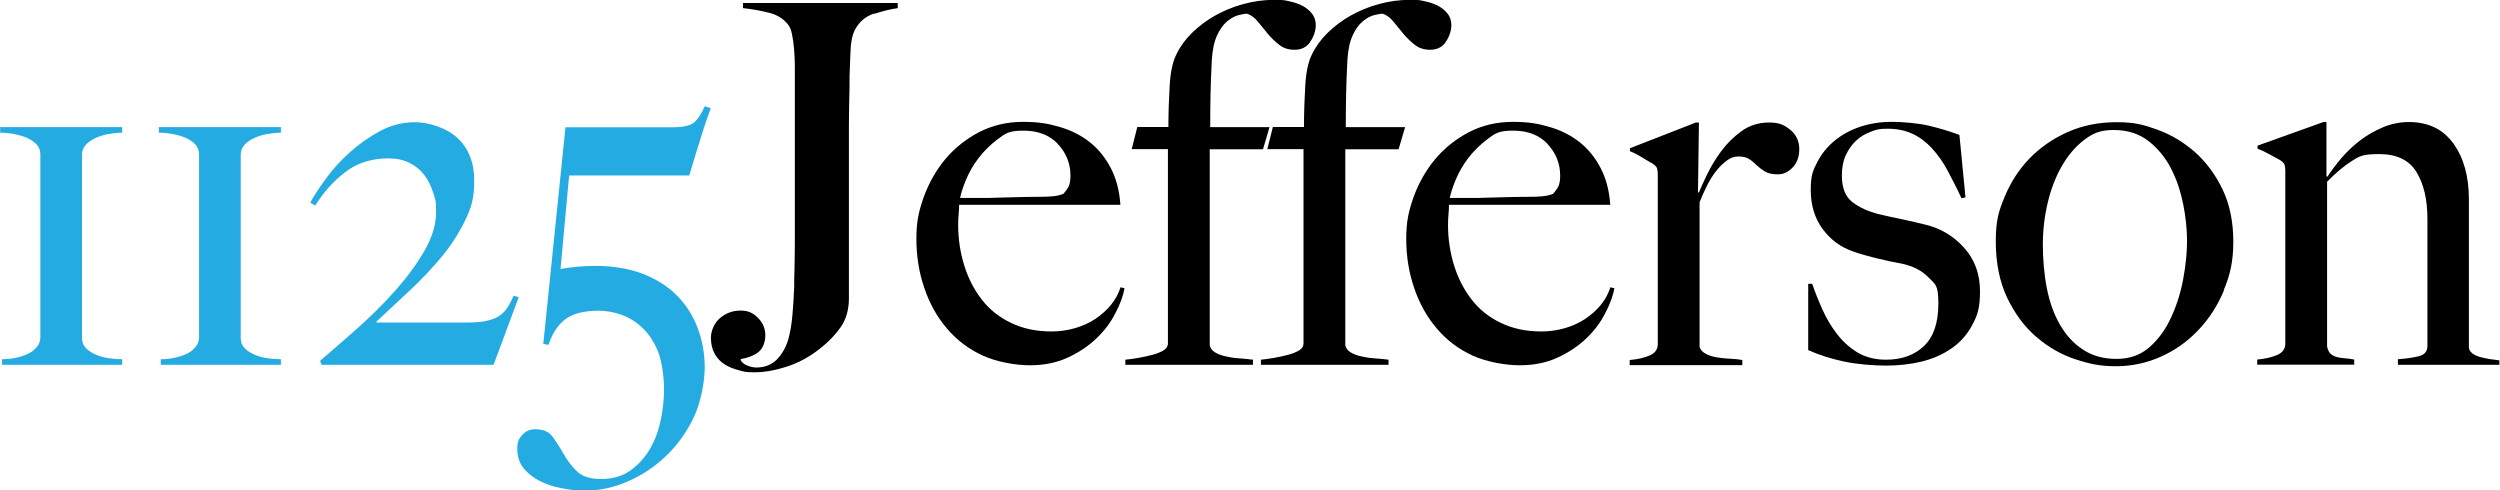
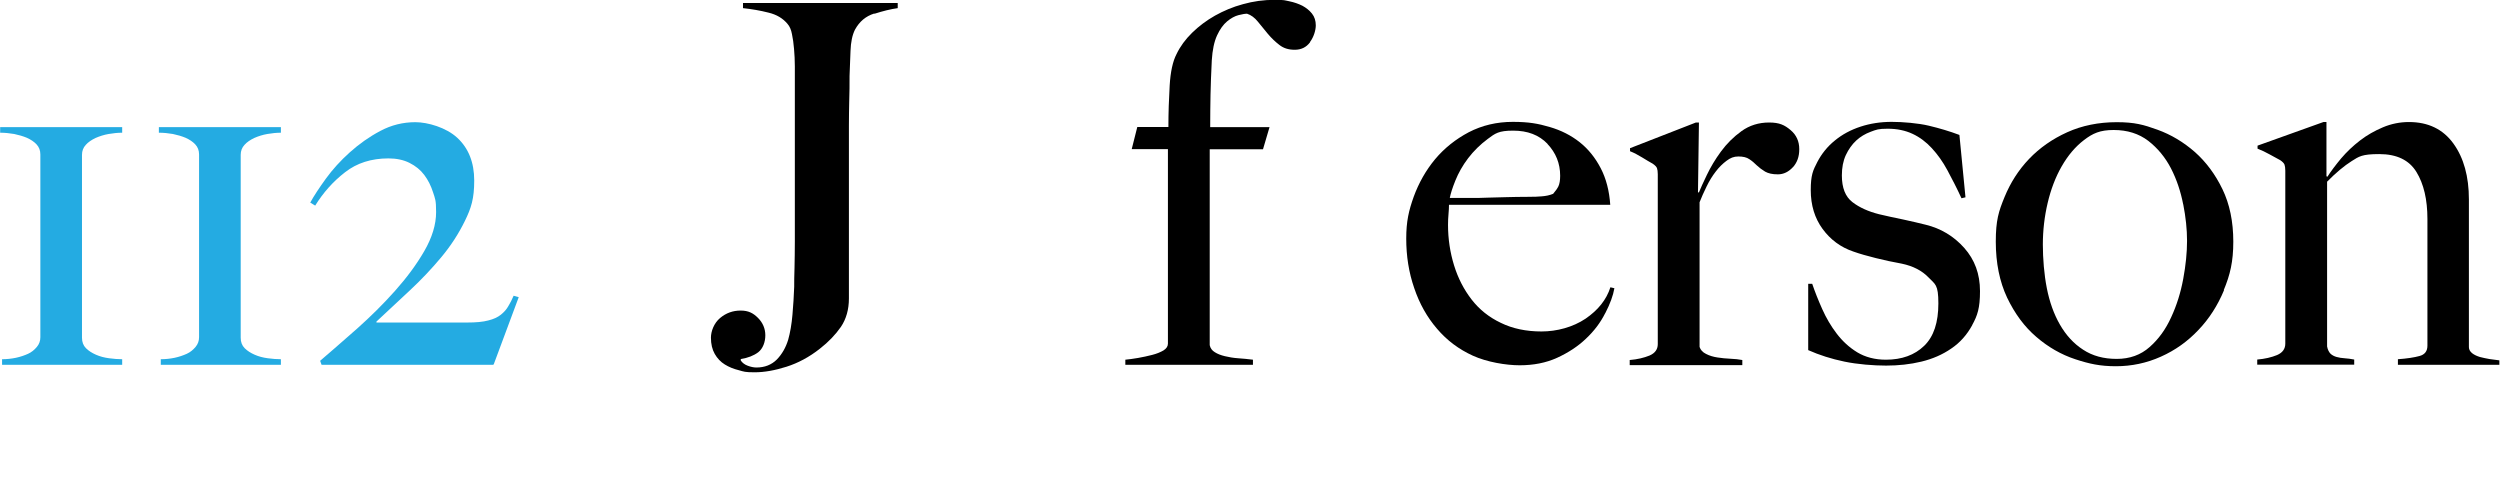
<svg xmlns="http://www.w3.org/2000/svg" version="1.1" viewBox="0 0 1567.3 307.4">
  <g>
    <g id="Layer_1">
      <g>
        <g>
          <path d="M1.3,228.7v-3.5c2.9,0,5.8-.3,8.7-.9,2.8-.6,5.4-1.5,7.6-2.5,2.2-1,4-2.5,5.5-4.3,1.5-1.8,2.2-3.8,2.2-6.1v-114.6c0-2.5-.8-4.6-2.4-6.3-1.6-1.7-3.6-3-6-4.1-2.4-1-5.1-1.8-8-2.4-2.9-.5-5.9-.8-8.8-.8v-3.5h76.5v3.5c-2.7,0-5.6.3-8.5.8-2.9.5-5.7,1.4-8.2,2.5-2.5,1.2-4.6,2.6-6.1,4.3-1.6,1.7-2.4,3.8-2.4,6.3v114.6c0,2.7.8,4.9,2.5,6.6,1.7,1.7,3.8,3,6.3,4.1,2.5,1.1,5.2,1.8,8.2,2.2,2.9.4,5.7.6,8.2.6v3.5H1.3Z" fill="#24abe2" />
          <path d="M100.8,228.7v-3.5c2.9,0,5.8-.3,8.7-.9,2.8-.6,5.4-1.5,7.6-2.5,2.2-1,4-2.5,5.5-4.3,1.5-1.8,2.2-3.8,2.2-6.1v-114.6c0-2.5-.8-4.6-2.4-6.3-1.6-1.7-3.6-3-6-4.1-2.4-1-5.1-1.8-8-2.4-2.9-.5-5.9-.8-8.8-.8v-3.5h76.5v3.5c-2.7,0-5.6.3-8.5.8-2.9.5-5.7,1.4-8.2,2.5-2.5,1.2-4.6,2.6-6.1,4.3-1.6,1.7-2.4,3.8-2.4,6.3v114.6c0,2.7.8,4.9,2.5,6.6,1.7,1.7,3.8,3,6.3,4.1,2.5,1.1,5.2,1.8,8.2,2.2,2.9.4,5.7.6,8.2.6v3.5h-75.3Z" fill="#24abe2" />
          <path d="M309,228.7h-107.4l-.9-2.5c7.1-6.1,14.9-12.9,23.3-20.3,8.4-7.5,16.3-15.3,23.6-23.5,7.3-8.2,13.5-16.5,18.4-25,4.9-8.5,7.4-16.6,7.4-24.4s-.6-8.3-1.9-12.4-3.1-7.7-5.5-10.9c-2.4-3.2-5.5-5.7-9.3-7.6-3.8-1.9-8.2-2.8-13.2-2.8-10.7,0-19.8,2.9-27.2,8.7-7.5,5.8-13.7,12.8-18.7,20.9l-3.1-1.9c2.3-4.2,5.6-9.2,9.8-15,4.2-5.8,9.2-11.3,15-16.5,5.8-5.2,12.1-9.7,19.1-13.4,6.9-3.7,14.3-5.5,22-5.5s19.3,3.3,26.3,9.8c7,6.5,10.6,15.4,10.6,26.8s-1.9,17.2-5.8,25.2c-3.9,8-8.8,15.6-14.8,22.8-6,7.2-12.6,14.2-19.8,20.9-7.2,6.7-14.2,13.2-20.9,19.5v.6h56.7c5.7,0,10.1-.4,13.4-1.3,3.3-.8,5.9-2,7.9-3.6,2-1.6,3.6-3.4,4.7-5.4,1.2-2,2.3-4.1,3.3-6.5l3.2.9-15.7,42.2Z" fill="#24abe2" />
-           <path d="M440,84.3c-2.3,7.2-4.9,15.8-7.9,25.7h-75.3l-5.4,58.6c3.8-.6,7.3-1.1,10.6-1.4,3.3-.3,7-.5,11.2-.5,11.3,0,21.3,1.7,29.9,5,8.6,3.4,15.7,7.9,21.4,13.7,5.7,5.8,10,12.5,12.9,20.3,2.9,7.8,4.4,16,4.4,24.6s-2.3,21.7-6.8,31.2c-4.5,9.4-10.3,17.6-17.5,24.4-7.1,6.8-15.1,12.1-23.9,15.9-8.8,3.8-17.4,5.7-25.8,5.7s-10.4-.5-15.6-1.4c-5.1-.9-9.8-2.5-13.9-4.6-4.1-2.1-7.5-4.8-10.1-8-2.6-3.3-3.9-7.3-3.9-12.1s1-6.3,3.1-8.7c2.1-2.4,4.8-3.6,8.2-3.6,5,0,8.7,1.6,11,4.9,2.3,3.3,4.6,6.8,6.8,10.7,2.2,3.9,4.9,7.5,8.2,10.7,3.3,3.3,8.3,4.9,15.3,4.9s12.9-1.7,17.8-5c4.9-3.4,9-7.7,12.3-13.1,3.3-5.4,5.6-11.4,7.1-18.3,1.5-6.8,2.2-13.6,2.2-20.3s-1.3-17.2-3.8-23.3c-2.5-6.1-5.8-11-9.8-14.8-4-3.8-8.4-6.5-13.2-8.2-4.8-1.7-9.6-2.5-14.2-2.5s-9,.5-12.4,1.4c-3.5.9-6.4,2.3-8.7,4.1-2.3,1.8-4.3,4-6,6.6-1.7,2.6-3.1,5.7-4.4,9.3l-3.2-.6,13.9-135.8h67.1c6.9,0,11.5-1.1,13.9-3.3,2.3-2.2,4.4-5.5,6.3-9.9l3.8,1.3c-1.5,3.8-3.4,9.3-5.7,16.5Z" fill="#24abe2" />
        </g>
        <g>
          <path d="M548,8.5c-5.3,1.7-9.2,5-12,10.1-1.7,3.4-2.6,7.8-2.8,13.4-.2,5.6-.4,10.8-.6,15.6,0,5.3,0,10.4-.2,15.6-.1,5.1-.2,10.3-.2,15.6v108.3c0,6.9-1.7,12.9-5,17.8-3.4,4.9-7.8,9.5-13.2,13.7-6.7,5.3-13.7,9-20.9,11.3-7.2,2.3-13.9,3.5-20,3.5s-6.7-.4-9.9-1.3c-3.3-.8-6.2-2-8.8-3.6-2.6-1.6-4.7-3.8-6.3-6.6-1.6-2.8-2.4-6.2-2.4-10.2s1.9-9.1,5.7-12.3c3.8-3.2,8.1-4.7,12.9-4.7s7.8,1.5,10.9,4.6c3,3,4.6,6.7,4.6,10.9s-1.5,8.3-4.4,10.6c-2.9,2.2-6.6,3.6-11,4.3v.9c1,1.5,2.5,2.6,4.4,3.3,1.9.7,3.7,1.1,5.4,1.1,5.2,0,9.5-1.7,12.8-5,3.3-3.4,5.6-7.5,7.1-12.3,1.3-4.6,2.2-9.9,2.7-15.7.5-5.9.9-11.8,1.1-17.6,0-2.9,0-6.9.2-12,.1-5,.2-10.5.2-16.4V41.6c0-3.8-.2-7.4-.5-10.9-.3-3.5-.7-6.6-1.3-9.3-.5-2.7-1.4-4.8-2.7-6.3-2.9-3.6-7-6-12.1-7.2-5.1-1.3-10.4-2.2-15.9-2.8V1.9h97v3.2c-4.4.6-9.2,1.8-14.5,3.5Z" />
-           <path d="M699.2,196.4c-2.9,5.8-6.9,11.1-12,15.9-5,4.8-11.1,8.8-18.1,12-7,3.2-14.9,4.7-23.5,4.7s-20.5-2-29.3-6c-8.8-4-16.3-9.6-22.5-16.9-6.2-7.2-11-15.7-14.3-25.5-3.4-9.8-5-20.1-5-31s1.6-17.6,4.7-26.3c3.2-8.7,7.6-16.5,13.4-23.5,5.8-6.9,12.8-12.5,21.1-16.9,8.3-4.3,17.5-6.5,27.6-6.5s15.9,1.1,23.1,3.2c7.2,2.1,13.5,5.3,18.9,9.6,5.4,4.3,9.7,9.7,13.1,16.2,3.4,6.5,5.4,14.2,6,23h-101.1c0,1.7-.1,3.6-.3,5.8-.2,2.2-.3,4.5-.3,6.8,0,8.8,1.3,17.3,3.8,25.4,2.5,8.1,6.2,15.2,11,21.4,4.8,6.2,10.9,11.1,18.3,14.6,7.3,3.6,15.9,5.4,25.5,5.4s19.7-2.7,27.6-8c7.9-5.4,13.1-11.9,15.6-19.7l2.5.6c-.8,4.6-2.7,9.8-5.7,15.6ZM663.2,90.2c-5.4-5.6-12.5-8.3-21.6-8.3s-11.2,1.7-15.9,5.2c-4.7,3.5-8.8,7.5-12.3,12.1-3.5,4.6-6.1,9.3-8,14-1.9,4.7-3,8.3-3.5,10.9h12.9c3.8,0,7.5,0,11.2-.2,3.7-.1,7.5-.2,11.5-.3,4-.1,8.4-.2,13.2-.2s6.1-.1,8.8-.3c2.7-.2,5.1-.7,7.2-1.6,1.5-1.7,2.6-3.3,3.3-4.7.7-1.5,1.1-3.7,1.1-6.6,0-7.8-2.7-14.4-8-20Z" />
          <path d="M821.3,26.5c-2.4,3.2-5.6,4.7-9.6,4.7s-7-1-9.6-3c-2.6-2-5-4.3-7.2-6.9-2.2-2.6-4.3-5.2-6.3-7.7-2-2.5-4.3-4.2-6.8-5-1.3,0-3,.3-5.4.9-2.3.6-4.7,1.9-7.1,3.9-2.4,2-4.5,4.9-6.3,8.8-1.8,3.9-2.9,9.1-3.3,15.6-.4,8.4-.7,15.6-.8,21.6-.1,6-.2,12.8-.2,20.3h37.2l-4.1,13.9h-33.4v122.8c.4,1.9,1.5,3.4,3.2,4.4,1.7,1.1,3.8,1.9,6.3,2.5,2.5.6,5.3,1.1,8.3,1.3,3,.2,6.1.5,9.3.9v3.2h-80v-3.2c2.3-.2,5-.6,8-1.1,3-.5,6-1.2,8.8-1.9,2.8-.7,5.2-1.7,7.1-2.8,1.9-1.2,2.8-2.6,2.8-4.3v-121.9h-22.7l3.5-13.9h19.5c0-8.8.3-17.5.8-26,.5-8.5,1.9-15.1,4.3-19.7,2.3-4.8,5.6-9.3,9.8-13.4,4.2-4.1,9-7.7,14.3-10.7,5.4-3,11.2-5.5,17.6-7.2,6.4-1.8,13-2.7,19.7-2.7s6.2.3,9.3.9c3,.6,5.8,1.6,8.2,2.8,2.4,1.3,4.4,2.9,6,4.9,1.6,2,2.4,4.5,2.4,7.4s-1.2,7.2-3.6,10.4Z" />
-           <path d="M906.3,26.5c-2.4,3.2-5.6,4.7-9.6,4.7s-7-1-9.6-3c-2.6-2-5-4.3-7.2-6.9-2.2-2.6-4.3-5.2-6.3-7.7-2-2.5-4.3-4.2-6.8-5-1.3,0-3,.3-5.4.9-2.3.6-4.7,1.9-7.1,3.9-2.4,2-4.5,4.9-6.3,8.8-1.8,3.9-2.9,9.1-3.3,15.6-.4,8.4-.7,15.6-.8,21.6-.1,6-.2,12.8-.2,20.3h37.2l-4.1,13.9h-33.4v122.8c.4,1.9,1.5,3.4,3.2,4.4,1.7,1.1,3.8,1.9,6.3,2.5,2.5.6,5.3,1.1,8.3,1.3,3,.2,6.1.5,9.3.9v3.2h-80v-3.2c2.3-.2,5-.6,8-1.1,3-.5,6-1.2,8.8-1.9,2.8-.7,5.2-1.7,7.1-2.8,1.9-1.2,2.8-2.6,2.8-4.3v-121.9h-22.7l3.5-13.9h19.5c0-8.8.3-17.5.8-26,.5-8.5,1.9-15.1,4.3-19.7,2.3-4.8,5.6-9.3,9.8-13.4,4.2-4.1,9-7.7,14.3-10.7,5.4-3,11.2-5.5,17.6-7.2,6.4-1.8,13-2.7,19.7-2.7s6.2.3,9.3.9c3,.6,5.8,1.6,8.2,2.8,2.4,1.3,4.4,2.9,6,4.9,1.6,2,2.4,4.5,2.4,7.4s-1.2,7.2-3.6,10.4Z" />
          <path d="M1006.3,196.4c-2.9,5.8-6.9,11.1-12,15.9-5,4.8-11.1,8.8-18.1,12-7,3.2-14.9,4.7-23.5,4.7s-20.5-2-29.3-6c-8.8-4-16.3-9.6-22.5-16.9-6.2-7.2-11-15.7-14.3-25.5-3.4-9.8-5-20.1-5-31s1.6-17.6,4.7-26.3c3.2-8.7,7.6-16.5,13.4-23.5,5.8-6.9,12.8-12.5,21.1-16.9,8.3-4.3,17.5-6.5,27.6-6.5s15.9,1.1,23.1,3.2c7.2,2.1,13.5,5.3,18.9,9.6,5.4,4.3,9.7,9.7,13.1,16.2,3.4,6.5,5.4,14.2,6,23h-101.1c0,1.7-.1,3.6-.3,5.8-.2,2.2-.3,4.5-.3,6.8,0,8.8,1.3,17.3,3.8,25.4,2.5,8.1,6.2,15.2,11,21.4,4.8,6.2,10.9,11.1,18.3,14.6,7.3,3.6,15.9,5.4,25.5,5.4s19.7-2.7,27.6-8c7.9-5.4,13.1-11.9,15.6-19.7l2.5.6c-.8,4.6-2.7,9.8-5.7,15.6ZM970.2,90.2c-5.4-5.6-12.5-8.3-21.6-8.3s-11.2,1.7-15.9,5.2c-4.7,3.5-8.8,7.5-12.3,12.1-3.5,4.6-6.1,9.3-8,14-1.9,4.7-3,8.3-3.5,10.9h12.9c3.8,0,7.5,0,11.2-.2,3.7-.1,7.5-.2,11.5-.3,4-.1,8.4-.2,13.2-.2s6.1-.1,8.8-.3c2.7-.2,5.1-.7,7.2-1.6,1.5-1.7,2.6-3.3,3.3-4.7.7-1.5,1.1-3.7,1.1-6.6,0-7.8-2.7-14.4-8-20Z" />
          <path d="M1124.1,104.7c-2.7,3-5.9,4.6-9.5,4.6s-6-.6-8-1.7c-2-1.2-3.7-2.5-5.2-3.9-1.5-1.5-3-2.8-4.7-3.9-1.7-1.2-4-1.7-6.9-1.7s-5,.9-7.4,2.7c-2.4,1.8-4.7,4-6.8,6.8-2.1,2.7-4,5.8-5.7,9.3-1.7,3.5-3.2,6.8-4.4,9.9v90.7c.6,1.9,2,3.4,4.1,4.4,2.1,1.1,4.5,1.8,7.1,2.2,2.6.4,5.4.7,8.2.8,2.8.1,5.3.4,7.4.8v3.2h-70.6v-3.2c4.8-.4,9-1.4,12.4-2.8,3.5-1.5,5.2-3.9,5.2-7.2v-106.5c0-1.7-.2-2.9-.5-3.8-.3-.8-1.2-1.8-2.7-2.8-1.9-1-4.1-2.4-6.6-3.9s-5-2.9-7.6-3.9v-1.9l41.3-16.1h1.9l-.6,43.8h.6c1-2.5,2.7-6.2,5-11,2.3-4.8,5.2-9.7,8.8-14.6,3.6-4.9,7.9-9.2,12.9-12.8,5-3.6,10.8-5.4,17.3-5.4s9.7,1.6,13.4,4.7c3.7,3.1,5.5,7.1,5.5,12s-1.4,8.5-4.1,11.5Z" />
          <path d="M1236.4,203.9c-3.3,6-7.6,10.9-13.1,14.6-5.5,3.8-11.7,6.5-18.7,8.2-7,1.7-14.4,2.5-22.2,2.5s-18-.8-26.1-2.5c-8.2-1.7-15.7-4.1-22.7-7.2v-41.6h2.5c1.7,5,3.8,10.3,6.3,15.9,2.5,5.6,5.5,10.7,9.1,15.4,3.6,4.7,7.8,8.6,12.9,11.7,5,3,11,4.6,17.9,4.6,10,0,18-2.9,24-8.7,6-5.8,8.9-14.6,8.9-26.6s-2-11.9-6.1-16.2c-4.1-4.3-9.7-7.2-16.8-8.7-5.6-1-11.1-2.2-16.3-3.5-5.2-1.3-9.9-2.6-14.1-4.1-8-2.7-14.4-7.5-19.3-14.2-4.9-6.7-7.4-14.8-7.4-24.3s1.4-12.4,4.1-17.6c2.7-5.2,6.4-9.8,11-13.5,4.6-3.8,10-6.7,16.1-8.7,6.1-2,12.6-3,19.5-3s16.6.8,23.3,2.4c6.7,1.6,13.1,3.5,19.2,5.8l3.8,39.1-2.5.6c-2.9-6.3-5.9-12.1-8.8-17.5-2.9-5.4-6.2-10-9.8-13.9-3.6-3.9-7.6-6.9-12.1-9-4.5-2.1-9.7-3.2-15.6-3.2s-7.1.6-10.6,1.9c-3.5,1.3-6.5,3.1-9.1,5.5-2.6,2.4-4.8,5.5-6.5,9.1-1.7,3.7-2.5,7.9-2.5,12.8,0,7.8,2.2,13.3,6.6,16.7,4.4,3.4,10,5.9,16.7,7.6,4.6,1.1,9.7,2.2,15.1,3.3,5.5,1.2,10.2,2.3,14.2,3.3,9.4,2.3,17.5,7.1,24.1,14.5,6.6,7.4,9.9,16.4,9.9,27.1s-1.6,15.3-4.9,21.3Z" />
          <path d="M1394.3,181.9c-4,9.6-9.3,17.9-16.1,25-6.7,7.1-14.5,12.7-23.5,16.7-8.9,4-18.3,6-28.2,6s-16.7-1.5-25.5-4.4c-8.8-2.9-17-7.6-24.4-14-7.5-6.4-13.5-14.6-18.3-24.6-4.7-10-7.1-21.7-7.1-35.1s1.8-19,5.5-28c3.7-9,8.8-17,15.4-23.9,6.6-6.9,14.6-12.5,23.9-16.7,9.3-4.2,19.7-6.3,31-6.3s16.9,1.6,25.5,4.7c8.6,3.1,16.4,7.8,23.5,14,7,6.2,12.8,14,17.3,23.3,4.5,9.3,6.8,20.3,6.8,32.9s-2,20.8-6,30.4ZM1368.7,128.2c-1.6-8.2-4.1-15.7-7.7-22.7-3.6-6.9-8.3-12.6-14.2-17.2-5.9-4.5-13.1-6.8-21.7-6.8s-13.1,2.1-18.6,6.3c-5.5,4.2-10.1,9.7-14,16.5-3.9,6.8-6.8,14.5-8.8,23-2,8.5-3,17.2-3,26s.8,18.8,2.5,27.4c1.7,8.6,4.4,16.2,8.2,22.8s8.6,11.9,14.5,15.7c5.9,3.9,12.9,5.8,21.1,5.8s15.1-2.5,20.6-7.4c5.6-4.9,10.1-11.1,13.5-18.6,3.5-7.5,6-15.5,7.6-24.1,1.6-8.6,2.4-16.6,2.4-23.9s-.8-14.8-2.4-23Z" />
          <path d="M1503.3,228.7v-3.5c5.7-.4,10.2-1.1,13.5-2,3.4-.9,5-3.1,5-6.5v-79.4c0-12.2-2.3-22-6.9-29.5-4.6-7.5-12.4-11.2-23.3-11.2s-12.7,1.5-17.3,4.4c-4.6,2.9-9.8,7.2-15.4,12.9v103.3c.4,2.1,1.2,3.6,2.2,4.6,1,.9,2.3,1.6,3.8,2,1.5.4,3.1.7,5,.8,1.9.1,3.9.4,6,.8v3.2h-60.8v-3.2c4.8-.4,9-1.4,12.4-2.8,3.5-1.5,5.2-3.9,5.2-7.2v-108.4c0-1.7-.2-2.9-.5-3.8-.3-.8-1.2-1.8-2.7-2.8-1.9-1-4.1-2.3-6.6-3.6-2.5-1.4-5-2.6-7.6-3.6v-1.9l41.3-14.8h1.9v34l.6.3c2.3-3.6,5.2-7.4,8.6-11.5,3.5-4.1,7.4-7.8,11.8-11.2,4.4-3.4,9.2-6.1,14.4-8.3,5.2-2.2,10.7-3.3,16.3-3.3,12.1,0,21.4,4.5,27.9,13.5,6.5,9,9.7,20.7,9.7,35v92.6c0,1.5.7,2.7,2,3.8,1.4,1.1,3,1.8,4.9,2.4,1.9.5,3.9.9,6.1,1.3,2.2.3,4.3.6,6.1.8v2.8h-63.9Z" />
        </g>
      </g>
    </g>
  </g>
</svg>